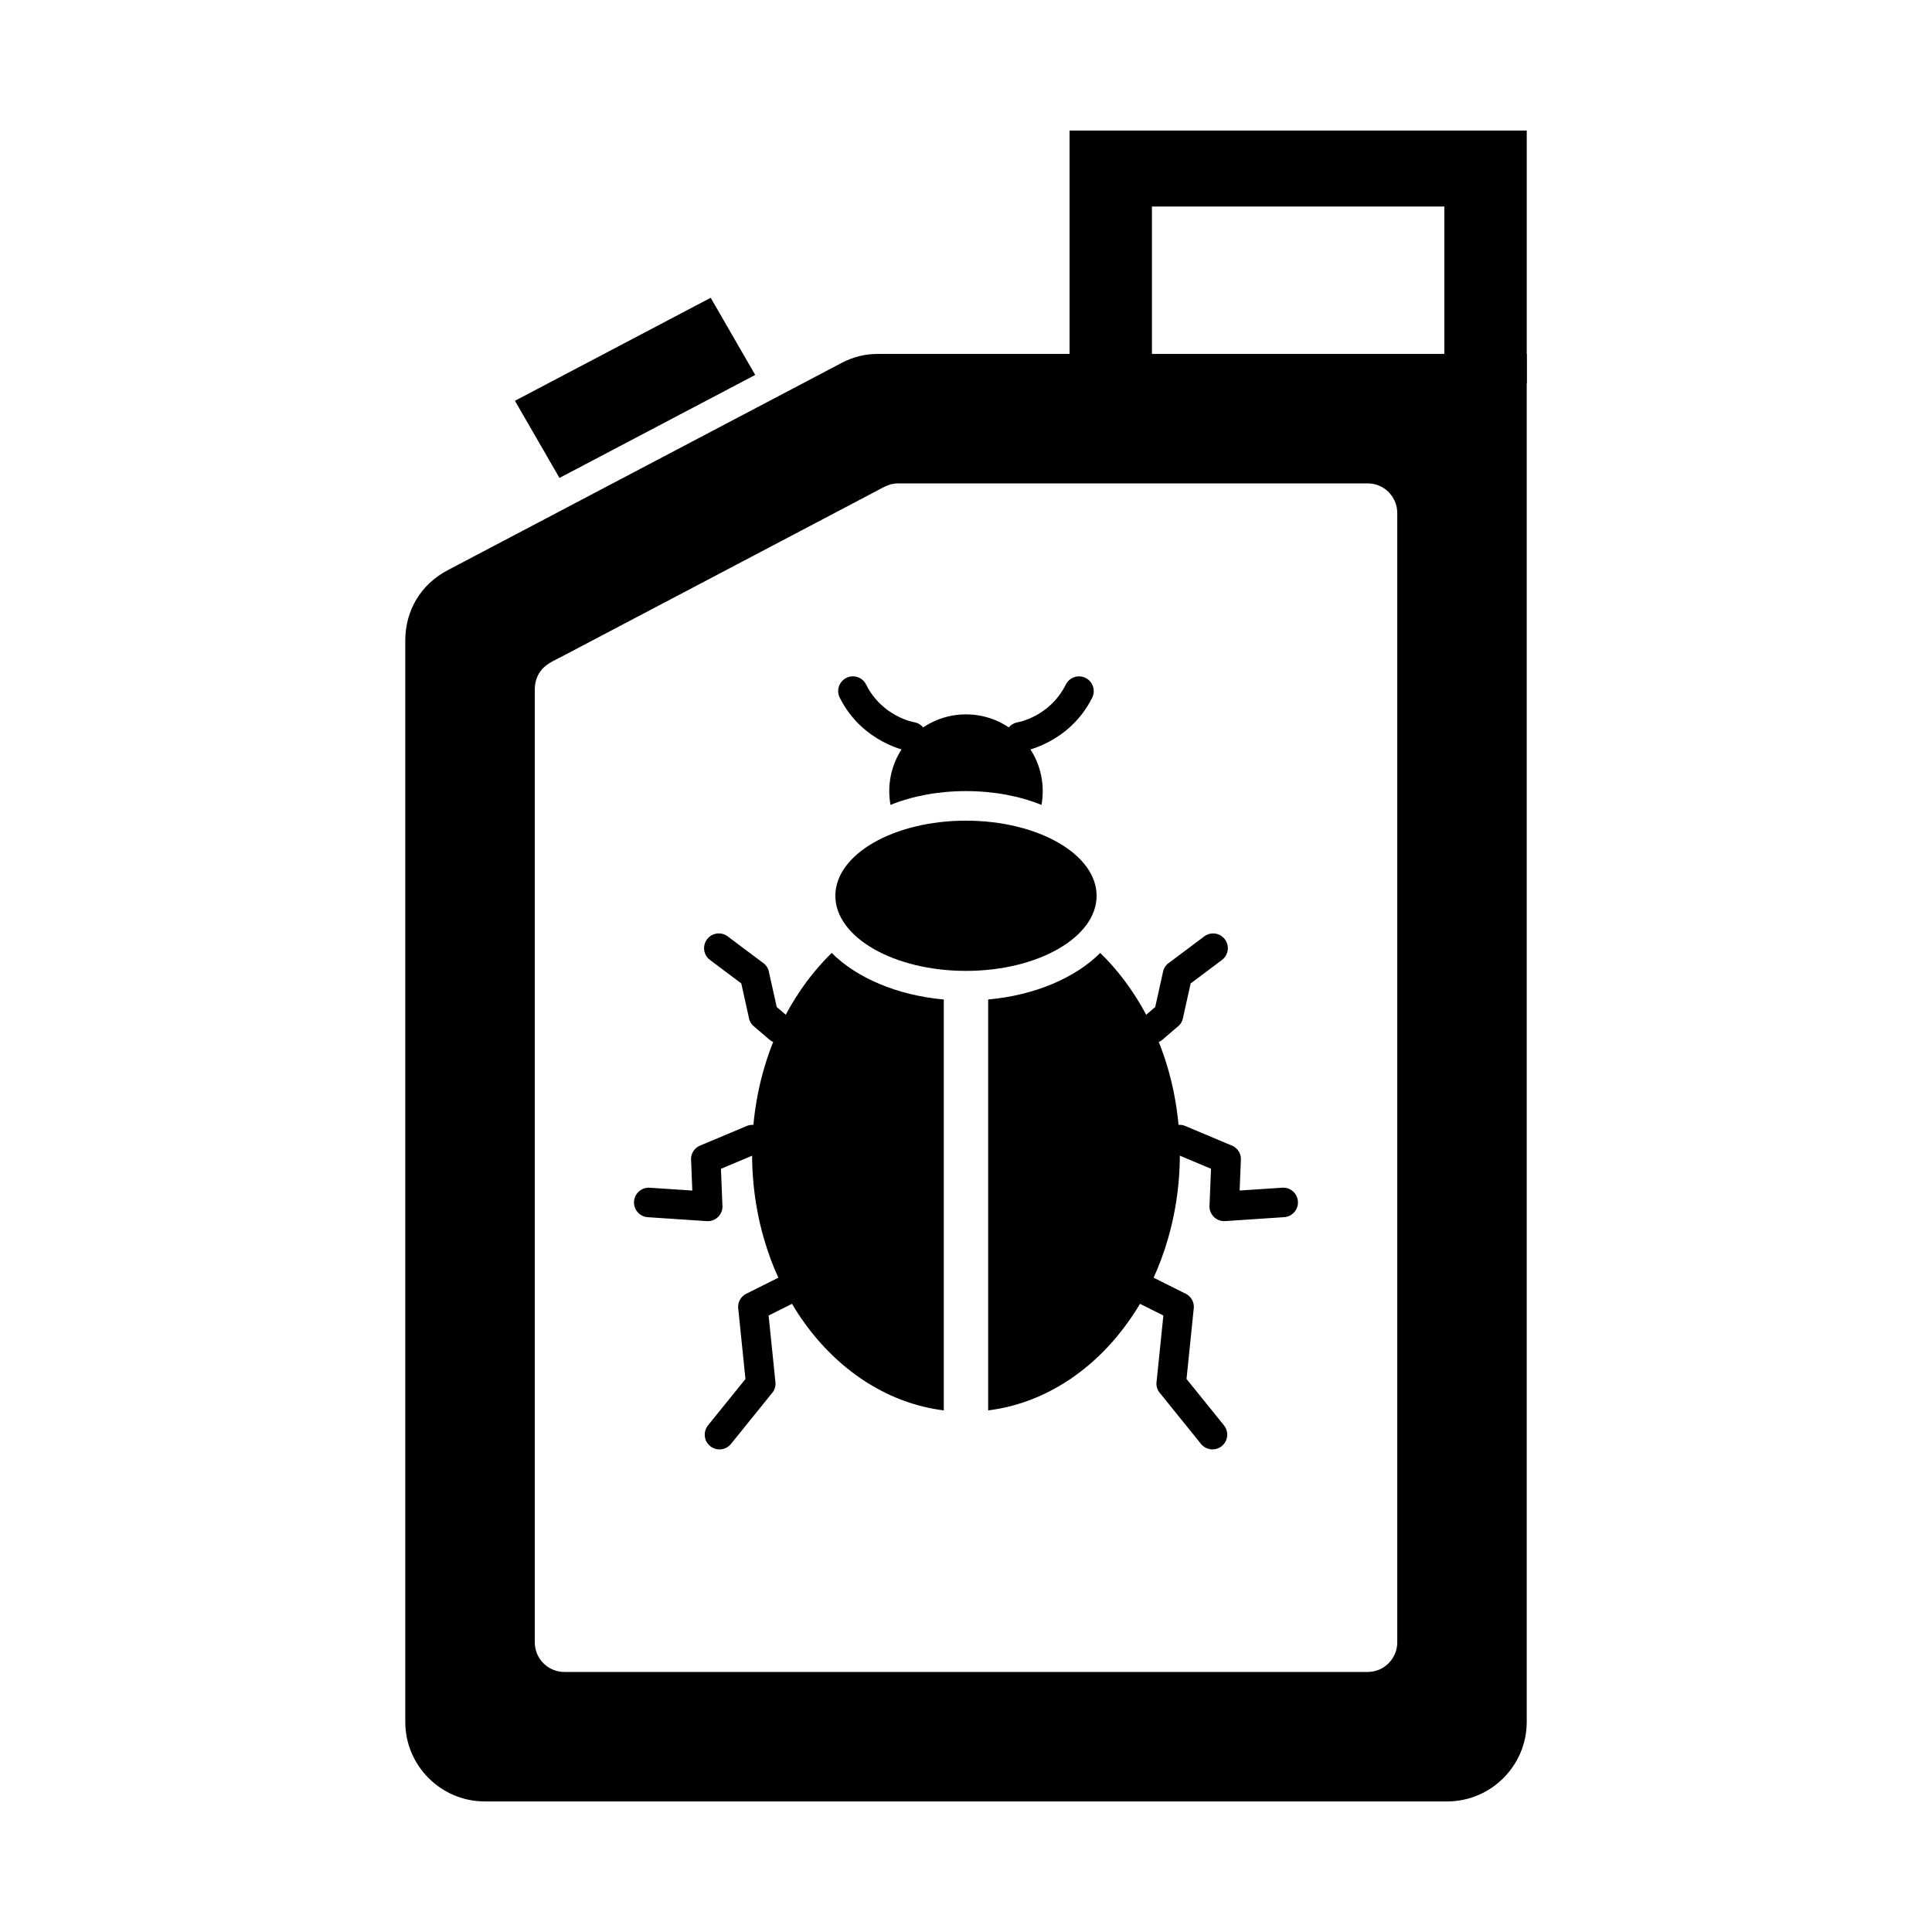
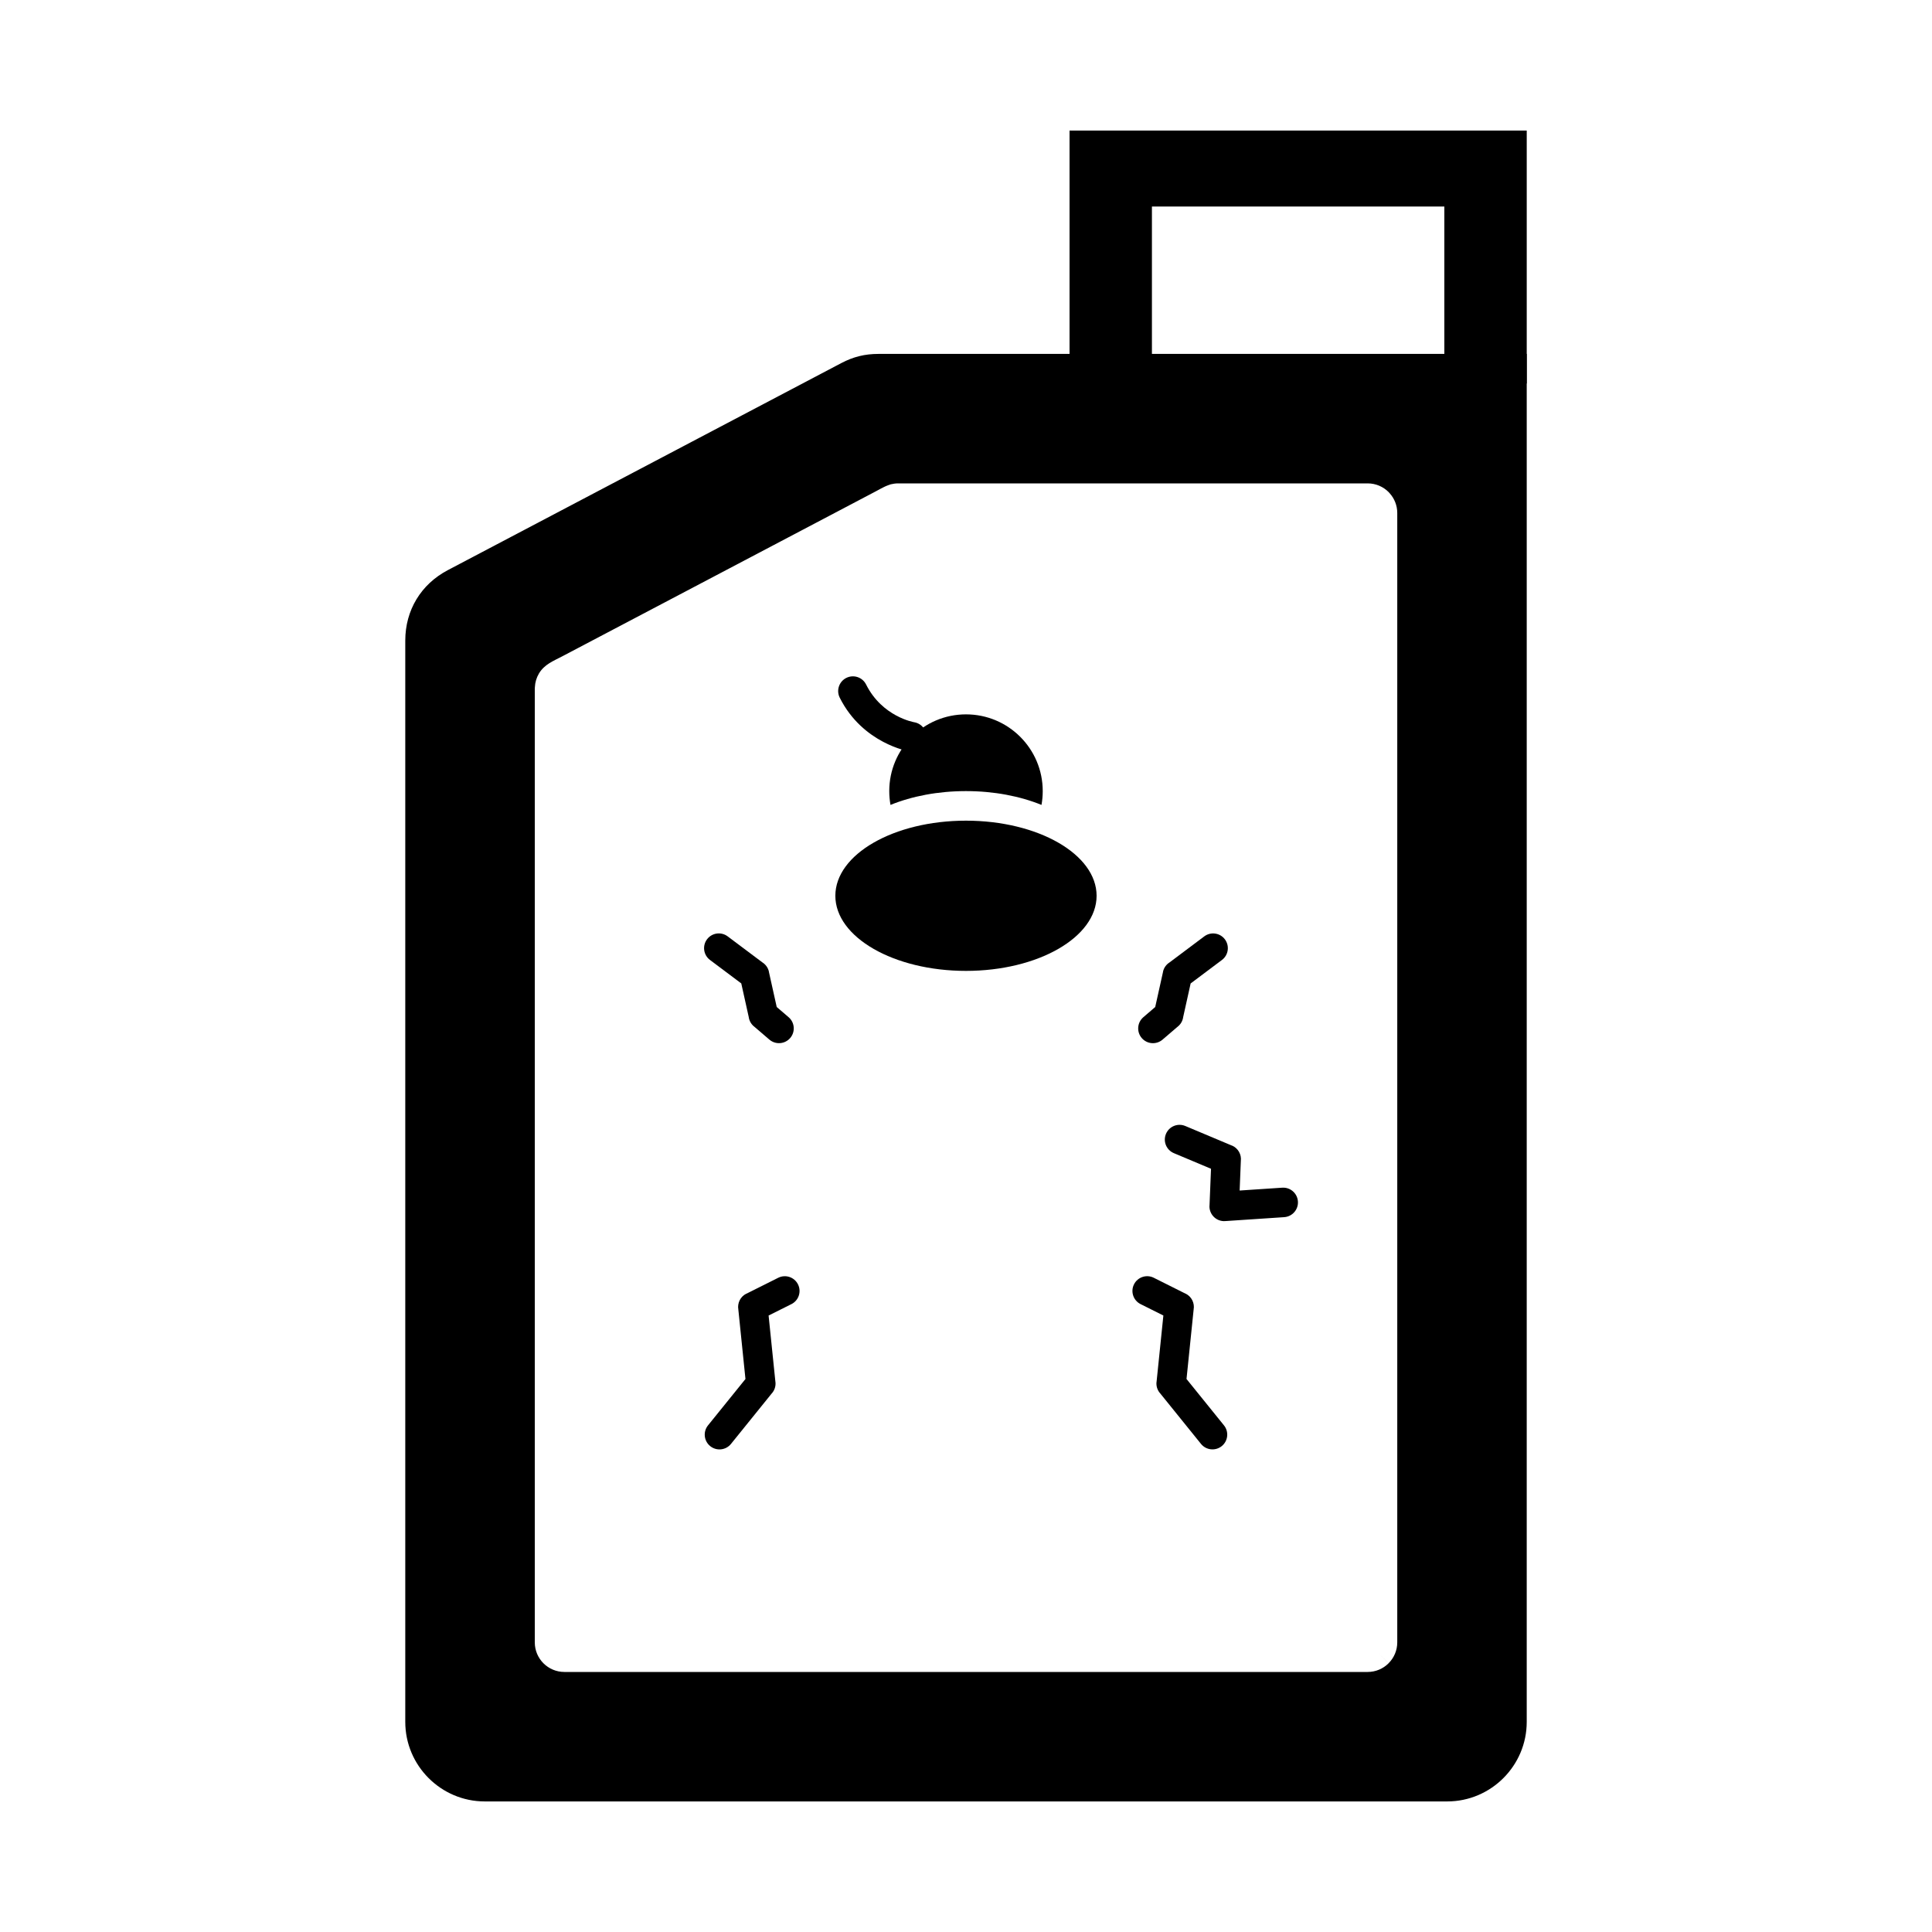
<svg xmlns="http://www.w3.org/2000/svg" fill="#000000" width="800px" height="800px" version="1.1" viewBox="144 144 512 512">
  <g>
    <path d="m548.6 237.79h-171.82c-3.578 0-6.648 0.758-9.816 2.426l-104.3 54.883c-7.106 3.738-11.262 10.625-11.262 18.652v286.57c0 11.609 9.469 21.078 21.078 21.078h255.04c11.609 0 21.078-9.469 21.078-21.078zm-166.61 34.312h124.46c2.164 0 4.125 0.879 5.543 2.297 0.098 0.098 0.191 0.203 0.277 0.309 1.254 1.391 2.019 3.227 2.019 5.238v299.3c0 2.156-0.879 4.109-2.297 5.527l-2.773-2.758 2.773 2.773-0.039 0.035c-1.418 1.398-3.363 2.262-5.508 2.262h-212.88c-2.164 0-4.125-0.879-5.543-2.297-1.418-1.418-2.297-3.379-2.297-5.543v-252.71c0-0.145 0.008-0.285 0.023-0.426 0.059-1.289 0.43-2.539 1.082-3.629 1.434-2.414 3.797-3.297 6.141-4.531l83.145-43.75c0.699-0.367 1.465-0.816 2.16-1.141 0.5-0.273 1.734-0.699 1.77-0.707 0.664-0.152 1.27-0.25 1.953-0.25z" fill-rule="evenodd" />
    <path d="m429.33 349.92h-0.004v0.004z" />
-     <path d="m462.48 479.77h0.004l0.004-0.008z" />
-     <path d="m344.14 243.36-11.801-20.445-51.875 27.297 11.801 20.445z" fill-rule="evenodd" />
-     <path d="m435.57 396.54c12.875 12.531 21.109 31.719 21.109 53.223 0 35.363-22.262 64.457-50.805 68.004v-108.89c12.426-1.125 23.133-5.766 29.695-12.336zm-41.457 121.23c-28.543-3.551-50.805-32.641-50.805-68.004 0-21.508 8.234-40.691 21.109-53.223 6.562 6.57 17.27 11.211 29.695 12.336v108.89z" fill-rule="evenodd" />
    <path d="m434.61 381.39c0 10.992-15.5 19.906-34.617 19.906-19.117 0-34.617-8.914-34.617-19.906 0-10.992 15.5-19.906 34.617-19.906 19.117 0 34.617 8.914 34.617 19.906" fill-rule="evenodd" />
    <path d="m379.99 357.31c-0.215-1.188-0.328-2.41-0.328-3.66 0-11.23 9.105-20.336 20.336-20.336 11.234 0 20.336 9.105 20.336 20.336 0 1.25-0.113 2.473-0.328 3.66-5.648-2.305-12.555-3.66-20.008-3.66s-14.359 1.355-20.008 3.66z" fill-rule="evenodd" />
-     <path d="m413.7 335.41c-2.133 0.371-3.559 2.402-3.188 4.531 0.371 2.133 2.402 3.559 4.535 3.188 0.035-0.008 12.309-2.051 18.395-14.23 0.965-1.93 0.184-4.273-1.746-5.238-1.93-0.965-4.273-0.184-5.238 1.746-4.297 8.594-12.734 10-12.758 10.004z" />
    <path d="m384.94 343.12c2.133 0.371 4.16-1.055 4.531-3.188s-1.055-4.16-3.188-4.531c-0.023-0.004-8.465-1.41-12.762-10.004-0.965-1.93-3.309-2.711-5.238-1.746-1.93 0.965-2.711 3.309-1.746 5.238 6.09 12.176 18.359 14.223 18.395 14.23z" />
    <path d="m447 413.57c-1.641 1.402-1.832 3.875-0.43 5.516 1.402 1.641 3.871 1.832 5.512 0.43l4.133-3.543 0.008 0.004c0.766-0.656 1.215-1.539 1.336-2.465l1.973-8.887 8.297-6.223c1.727-1.293 2.074-3.742 0.781-5.469-1.293-1.727-3.742-2.074-5.469-0.781l-9.176 6.883c-0.863 0.539-1.52 1.406-1.758 2.481l0.016 0.008-2.078 9.348-3.148 2.699z" />
    <path d="m449.76 482.62c-1.93-0.965-4.273-0.184-5.238 1.746-0.965 1.93-0.184 4.273 1.746 5.238l6.039 3.019-1.809 17.629h-0.012c-0.121 1.172 0.289 2.273 1.031 3.074l10.754 13.316c1.352 1.684 3.816 1.949 5.5 0.598 1.684-1.352 1.949-3.816 0.598-5.5l-9.93-12.293 1.887-18.418c0.297-1.668-0.516-3.398-2.106-4.195l-0.008 0.016-8.457-4.231z" />
    <path d="m347.9 419.51c1.641 1.402 4.109 1.211 5.516-0.43 1.402-1.641 1.211-4.109-0.43-5.516l-3.148-2.699-2.078-9.348 0.016-0.008c-0.238-1.07-0.895-1.941-1.758-2.481l-9.18-6.883c-1.727-1.293-4.172-0.945-5.469 0.781-1.293 1.727-0.945 4.172 0.781 5.469l8.297 6.223 1.973 8.887c0.121 0.926 0.57 1.809 1.336 2.465l0.008-0.004 4.133 3.543z" />
-     <path d="m344.91 449.6c1.988-0.836 2.922-3.129 2.082-5.113-0.836-1.988-3.129-2.922-5.113-2.082l-12.348 5.191-0.008-0.016c-1.656 0.695-2.582 2.394-2.371 4.094l0.316 7.836-11.281-0.75c-2.156-0.145-4.023 1.488-4.164 3.644-0.145 2.156 1.488 4.023 3.644 4.164l15.395 1.027c0.211 0.027 0.426 0.035 0.645 0.027 2.164-0.086 3.848-1.914 3.758-4.074h-0.012l-0.398-9.805 9.852-4.141z" />
    <path d="m353.73 489.61c1.93-0.965 2.711-3.309 1.746-5.238-0.965-1.93-3.309-2.711-5.238-1.746l-8.457 4.231-0.008-0.016c-1.59 0.797-2.402 2.527-2.106 4.195l1.887 18.418-9.93 12.293c-1.352 1.684-1.086 4.144 0.598 5.5 1.684 1.352 4.144 1.086 5.5-0.598l10.754-13.316c0.746-0.797 1.152-1.902 1.031-3.074h-0.012l-1.809-17.629 6.035-3.019z" />
    <path d="m458.11 442.4c-1.988-0.836-4.277 0.094-5.113 2.082s0.094 4.277 2.082 5.113l9.852 4.141-0.398 9.805h-0.012c-0.086 2.164 1.594 3.988 3.758 4.074 0.219 0.008 0.434 0 0.645-0.027l15.395-1.027c2.156-0.145 3.789-2.008 3.644-4.164-0.145-2.156-2.008-3.789-4.164-3.644l-11.281 0.75 0.316-7.836c0.211-1.699-0.715-3.398-2.371-4.094l-0.008 0.016-12.348-5.191z" />
    <path d="m548.6 245.63v-67.031h-121.16v67.031h21.832v-46.898h77.492v46.898z" fill-rule="evenodd" />
  </g>
</svg>